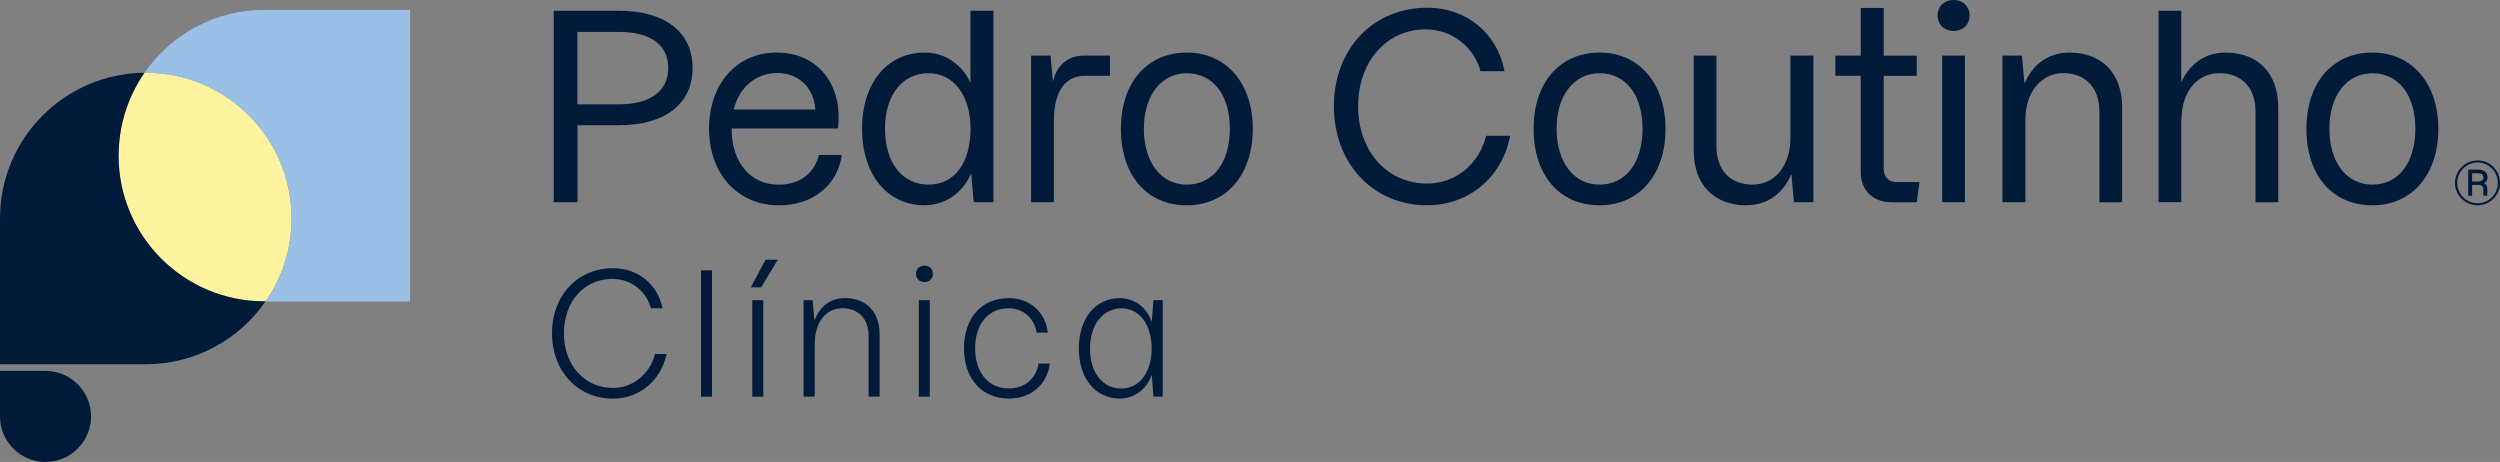
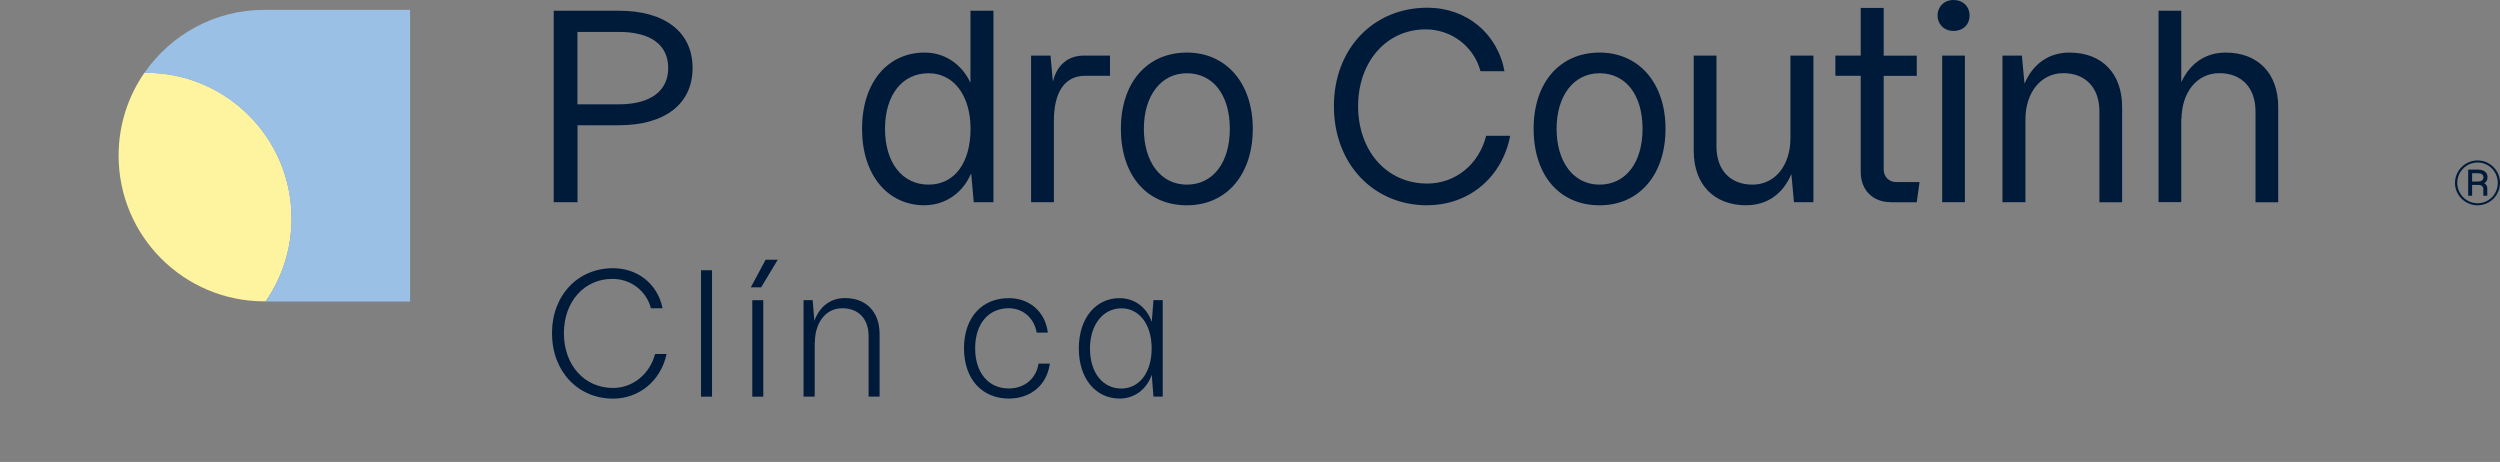
<svg xmlns="http://www.w3.org/2000/svg" id="Layer_2" viewBox="0 0 304.8 56.32">
  <rect x="0" y="0" width="304.8" height="56.32" fill="#808080" stroke="none" />
  <defs>
    <style>      .cls-1 {        fill: #9ac0e6;      }      .cls-2 {        fill: #fef39e;      }      .cls-3 {        fill: #001a3a;      }    </style>
  </defs>
  <g id="Layer_1-2" data-name="Layer_1">
    <g>
      <path class="cls-3" d="M302.07,25.03c-1.52,0-2.76-1.23-2.76-2.73s1.24-2.74,2.76-2.74,2.73,1.23,2.73,2.74-1.23,2.73-2.73,2.73M302.07,19.81c-1.37,0-2.48,1.12-2.48,2.49s1.11,2.48,2.48,2.48,2.46-1.11,2.46-2.48-1.1-2.49-2.46-2.49M302.77,23.86v-.79c0-.31-.22-.52-.55-.52h-.82v1.31h-.48v-3.18h1.2c.73,0,1.16.35,1.16.93,0,.31-.13.56-.37.71l-.03.02.03.02c.22.13.34.34.34.59v.91h-.47ZM301.4,22.13h.7c.44,0,.68-.18.68-.51s-.24-.5-.68-.5h-.7v1.01Z" />
      <path class="cls-3" d="M67.51,24.65V1.31h7.95c5.62,0,8.98,2.61,8.98,6.98s-3.36,6.98-8.98,6.98h-5.05v9.38h-2.9ZM70.4,12.72h5.05c3.83,0,6.02-1.61,6.02-4.43s-2.14-4.4-6.02-4.4h-5.05v8.83Z" />
-       <path class="cls-3" d="M94.96,25.03c-5.01,0-8.51-3.83-8.51-9.33s3.39-9.29,8.23-9.29c2.33,0,4.29.82,5.66,2.38,1.5,1.7,2.15,4.14,1.82,6.87h-12.95v.15c0,4.01,2.31,6.71,5.74,6.71,2.51,0,4.34-1.36,4.89-3.63h2.8c-.54,3.73-3.56,6.15-7.7,6.15M94.8,8.9c-2.62,0-4.66,1.7-5.34,4.42v.03s9.95,0,9.95,0v-.02c-.19-2.65-2.05-4.43-4.62-4.43" />
      <path class="cls-3" d="M112.74,25.03c-4.57,0-7.64-3.75-7.64-9.33s3.07-9.29,7.64-9.29c2.39,0,4.46,1.35,5.54,3.61h.04V1.31h2.8v23.34h-2.4l-.31-3.45h-.04c-1.01,2.36-3.17,3.82-5.64,3.82M113.21,8.93c-3.22,0-5.31,2.66-5.31,6.77s2.08,6.81,5.31,6.81,5.12-2.74,5.12-6.81-2.06-6.77-5.12-6.77" />
      <path class="cls-3" d="M144.7,25.03c-4.89,0-8.04-3.66-8.04-9.33s3.23-9.29,8.04-9.29,8.04,3.74,8.04,9.29-3.16,9.33-8.04,9.33M144.7,8.93c-3.14,0-5.24,2.72-5.24,6.77s2.06,6.81,5.24,6.81,5.24-2.67,5.24-6.81-2.06-6.77-5.24-6.77" />
      <path class="cls-3" d="M174.02,25.03c-6.6,0-11.39-5.08-11.39-12.08s4.79-12.01,11.39-12.01c4.76,0,8.54,3.11,9.41,7.74h-2.93c-.79-3-3.53-5.1-6.68-5.1-4.78,0-8.24,3.94-8.24,9.37s3.47,9.43,8.43,9.43c3.43,0,6.31-2.34,7.18-5.82h2.93c-.97,5.06-5.03,8.46-10.1,8.46" />
      <path class="cls-3" d="M195.02,25.03c-4.89,0-8.04-3.66-8.04-9.33s3.23-9.29,8.04-9.29,8.04,3.74,8.04,9.29-3.16,9.33-8.04,9.33M195.02,8.93c-3.14,0-5.24,2.72-5.24,6.77s2.06,6.81,5.24,6.81,5.24-2.67,5.24-6.81-2.06-6.77-5.24-6.77" />
      <path class="cls-3" d="M212.92,25.03c-3.96,0-6.42-2.54-6.42-6.64V6.78h2.77v11.08c0,2.87,1.68,4.65,4.4,4.65s4.62-2.32,4.62-5.65V6.78h2.8v17.87h-2.37l-.31-3.36h-.04c-1.03,2.4-2.97,3.73-5.45,3.73" />
      <path class="cls-3" d="M236.79,6.78h2.77v17.87h-2.77V6.78ZM238.18,3.77c-1.13,0-1.95-.79-1.95-1.88s.82-1.89,1.95-1.89,1.95.78,1.95,1.89-.8,1.88-1.95,1.88" />
      <path class="cls-3" d="M255.96,24.65v-11.08c0-2.87-1.69-4.65-4.4-4.65s-4.62,2.32-4.62,5.65v10.08h-2.8V6.78h2.37l.31,3.36h.04c1.03-2.4,2.97-3.73,5.45-3.73,3.96,0,6.42,2.54,6.42,6.64v11.61h-2.77Z" />
      <path class="cls-3" d="M274.99,24.65v-11.08c0-2.87-1.69-4.65-4.4-4.65s-4.58,2.28-4.62,5.55h-.03v10.17h-2.77V1.31h2.77v8.64h.04c1.07-2.28,2.97-3.54,5.36-3.54,3.96,0,6.42,2.54,6.42,6.64v11.61h-2.77Z" />
-       <path class="cls-3" d="M289.24,25.03c-4.89,0-8.04-3.66-8.04-9.33s3.23-9.29,8.04-9.29,8.04,3.74,8.04,9.29-3.16,9.33-8.04,9.33M289.24,8.93c-3.14,0-5.24,2.72-5.24,6.77s2.06,6.81,5.24,6.81,5.24-2.67,5.24-6.81-2.06-6.77-5.24-6.77" />
      <path class="cls-3" d="M230.53,24.65c-2.19,0-3.67-1.47-3.67-3.67v-11.74h-3.09v-2.46h3.09V.97h2.8v5.82h4.03v2.46h-4.03v11.4c0,.91.64,1.55,1.55,1.55h2.82l-.34,2.46h-3.17Z" />
      <path class="cls-3" d="M125.71,24.65V6.78h2.37l.28,3.08h.04c.48-1.95,1.84-3.08,3.73-3.08h3.2v2.46h-3.04c-2.45,0-3.8,1.95-3.8,5.49v9.92h-2.77Z" />
      <path class="cls-3" d="M80.78,37.58h-1.42c-.56-2.12-2.45-3.58-4.7-3.58-3.42,0-5.91,2.76-5.91,6.63s2.49,6.67,5.99,6.67c2.43,0,4.47-1.69,5.13-4.14h1.4c-.7,3.28-3.36,5.44-6.53,5.44-4.31,0-7.44-3.36-7.44-7.97s3.13-7.93,7.44-7.93c2.94,0,5.42,1.85,6.04,4.88" />
      <rect class="cls-3" x="85.47" y="32.95" width="1.34" height="15.41" />
-       <path class="cls-3" d="M93.34,31.67h1.48l-2.02,3.36h-1.26l1.79-3.36ZM93.06,48.36h-1.34v-11.76h1.34v11.76Z" />
+       <path class="cls-3" d="M93.34,31.67h1.48l-2.02,3.36h-1.26ZM93.06,48.36h-1.34v-11.76h1.34v11.76Z" />
      <path class="cls-3" d="M102.69,37.58c-2.1,0-3.34,1.87-3.34,4.16l-.02-.06v6.67h-1.36v-11.76h1.11l.21,2.53c.64-1.77,1.98-2.78,3.73-2.78,2.57,0,4.22,1.67,4.22,4.39v7.62h-1.34v-7.37c0-2.12-1.24-3.4-3.21-3.4" />
-       <path class="cls-3" d="M112.71,32.39c.6,0,1.03.39,1.03.99s-.43,1.01-1.03,1.01-1.03-.41-1.03-1.01.43-.99,1.03-.99M113.36,48.36h-1.34v-11.76h1.34v11.76Z" />
      <path class="cls-3" d="M117.53,42.47c0-3.73,2.16-6.12,5.46-6.12,2.62,0,4.47,1.75,4.76,4.2h-1.36c-.27-1.69-1.61-2.97-3.4-2.97-2.47,0-4.1,1.88-4.1,4.88s1.63,4.9,4.1,4.9c1.92,0,3.34-1.19,3.63-3.03h1.38c-.37,2.64-2.35,4.26-5.01,4.26-3.29,0-5.46-2.41-5.46-6.14" />
      <path class="cls-3" d="M131.53,42.49c0-3.71,2.06-6.14,4.98-6.14,1.77,0,3.3,1.09,3.91,2.9l.21-2.66h1.13v11.76h-1.13l-.21-2.66c-.62,1.81-2.14,2.9-3.91,2.9-2.9,0-4.98-2.39-4.98-6.12M136.72,47.37c2.16,0,3.69-1.92,3.69-4.88s-1.52-4.9-3.69-4.9-3.83,1.92-3.83,4.9,1.57,4.88,3.83,4.88" />
      <path class="cls-2" d="M17.77,8.87c-.06,0-.11,0-.16,0-1.99,2.87-3.15,6.34-3.15,10.1,0,9.82,7.96,17.77,17.77,17.77h.16c1.99-2.87,3.16-6.35,3.16-10.11,0-9.82-7.96-17.77-17.77-17.77" />
      <path class="cls-1" d="M50,1.2h-17.77c-6.06,0-11.41,3.04-14.62,7.68.05,0,.11,0,.16,0,9.82,0,17.77,7.96,17.77,17.77,0,3.76-1.17,7.23-3.16,10.11h17.62V1.2Z" />
-       <path class="cls-3" d="M14.46,18.97h0c0-3.75,1.17-7.23,3.15-10.1C7.87,8.97,0,16.88,0,26.64v17.77h17.77c6.06,0,11.4-3.04,14.61-7.67h-.16c-9.82,0-17.77-7.96-17.77-17.77" />
-       <path class="cls-3" d="M5.55,45.22H0v5.55C0,53.84,2.49,56.32,5.55,56.32s5.55-2.49,5.55-5.55-2.49-5.55-5.55-5.55" />
    </g>
  </g>
</svg>